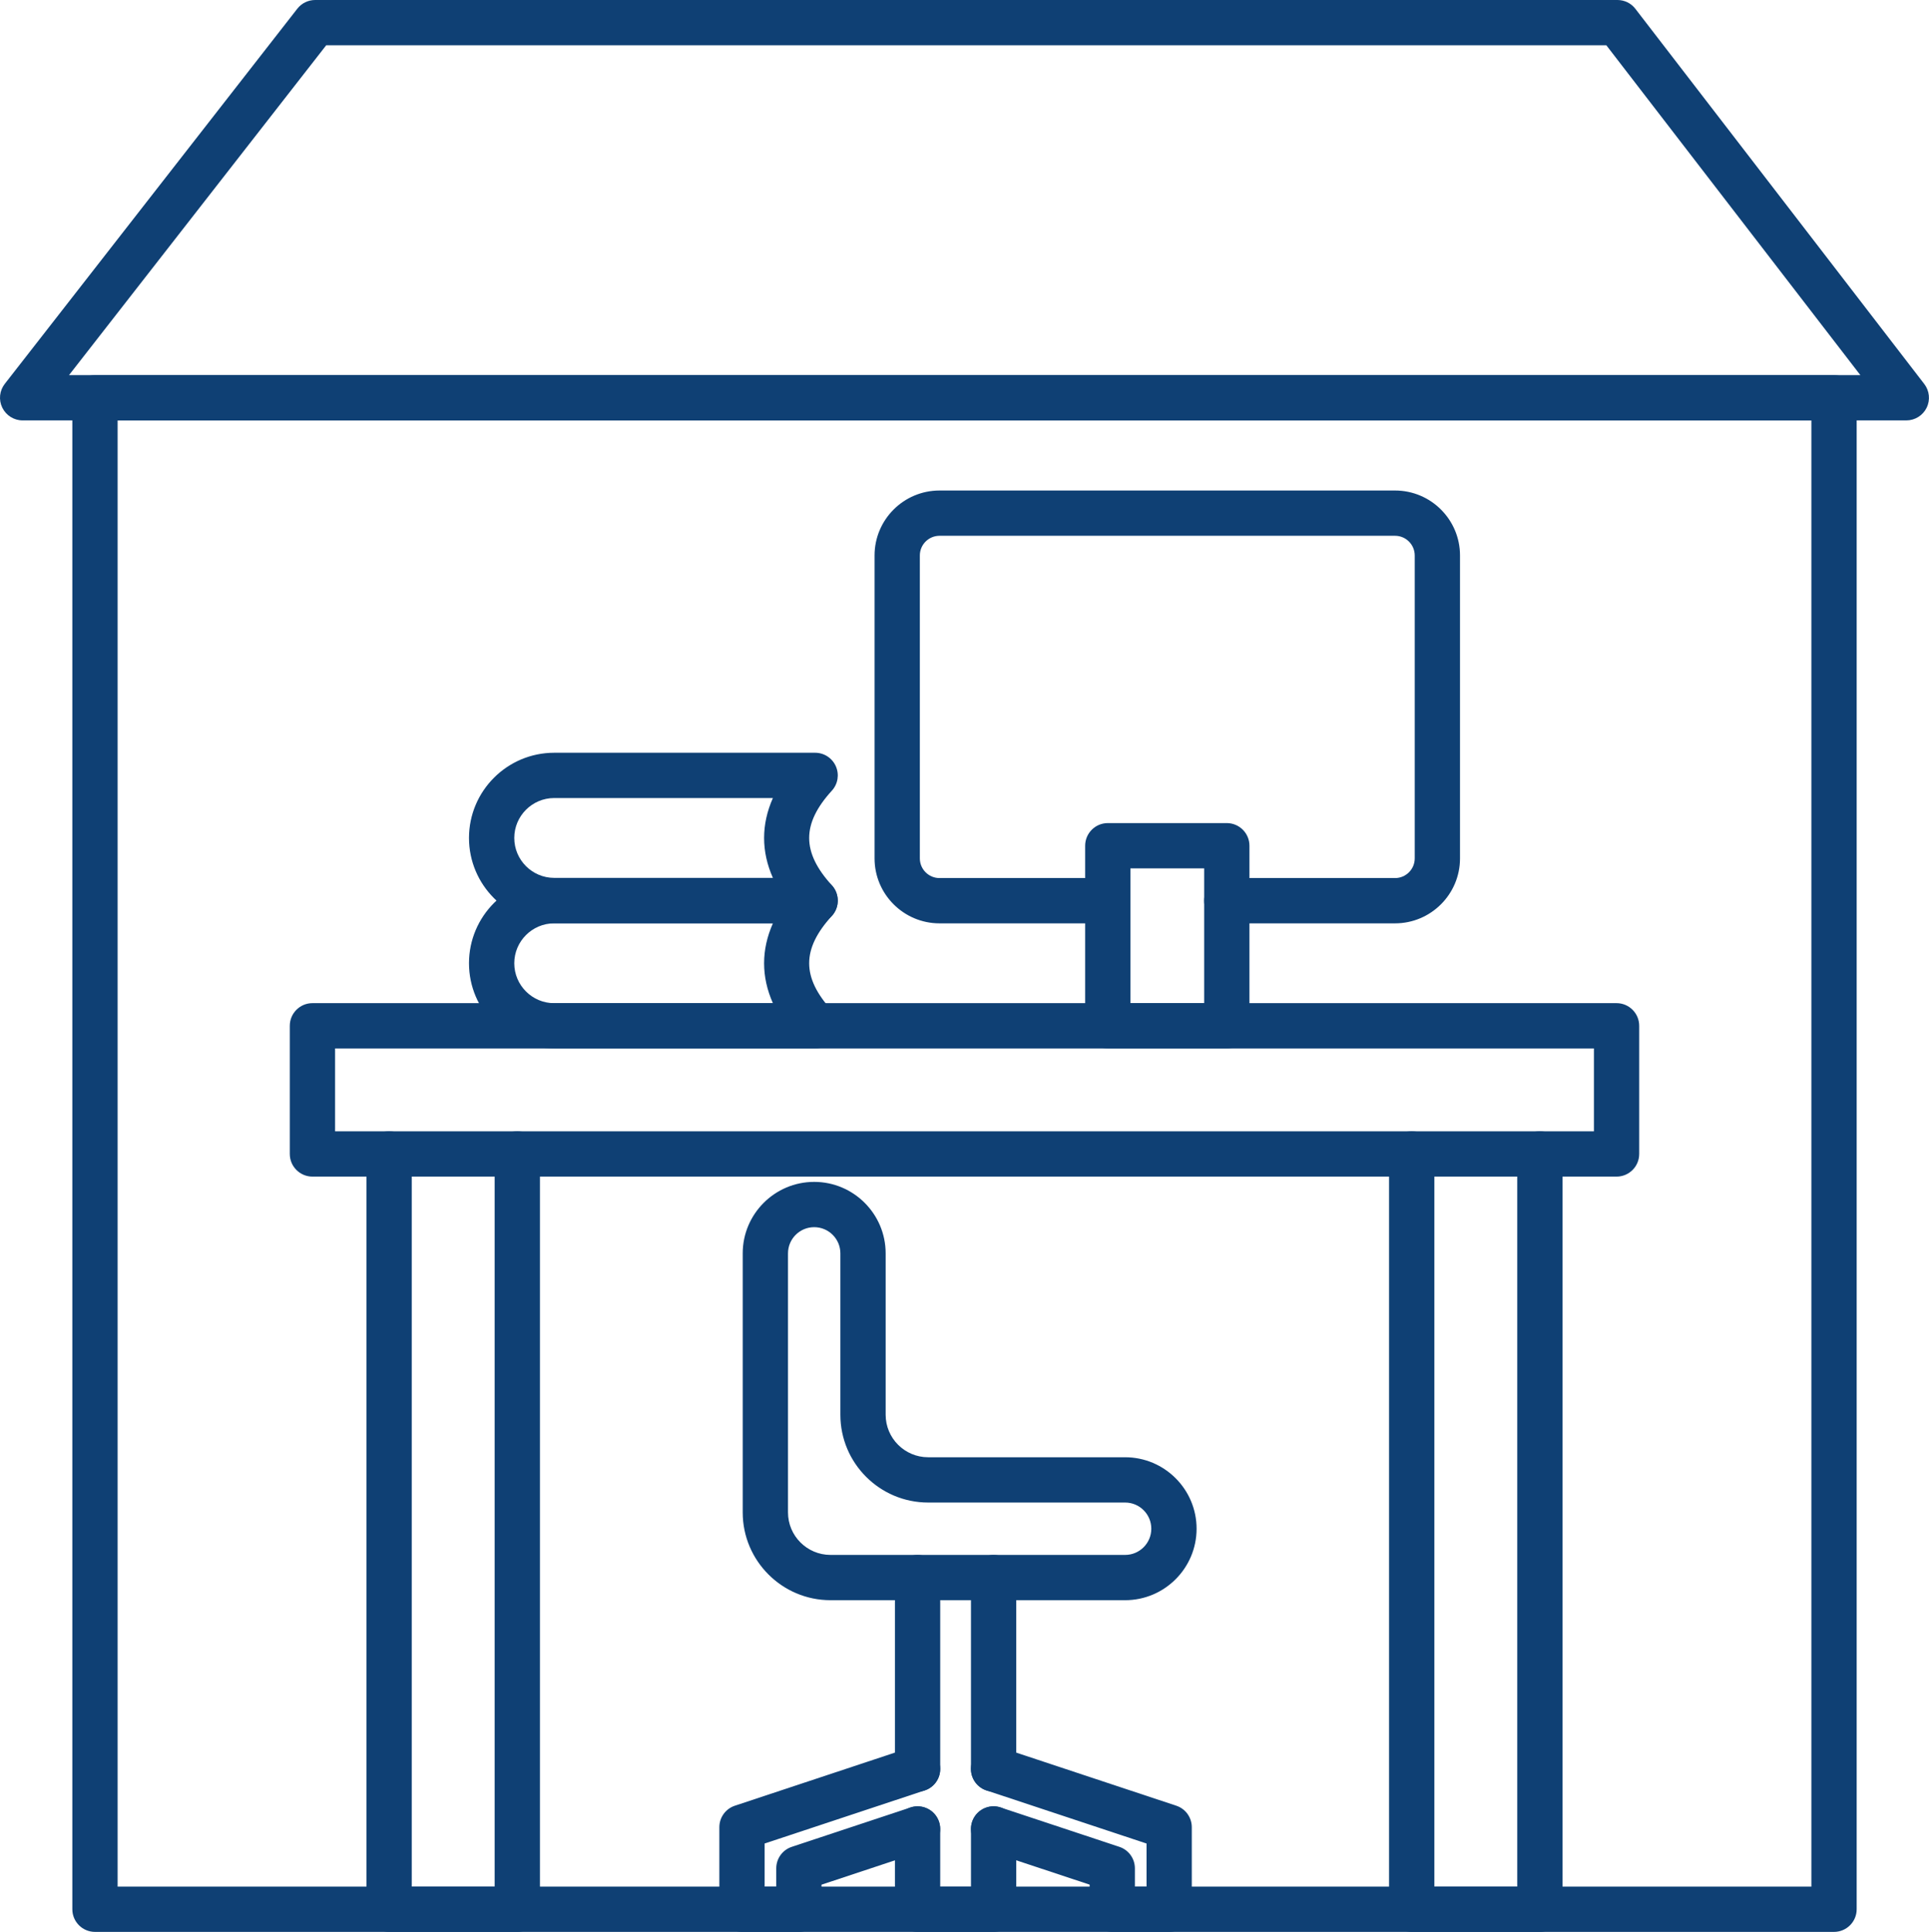
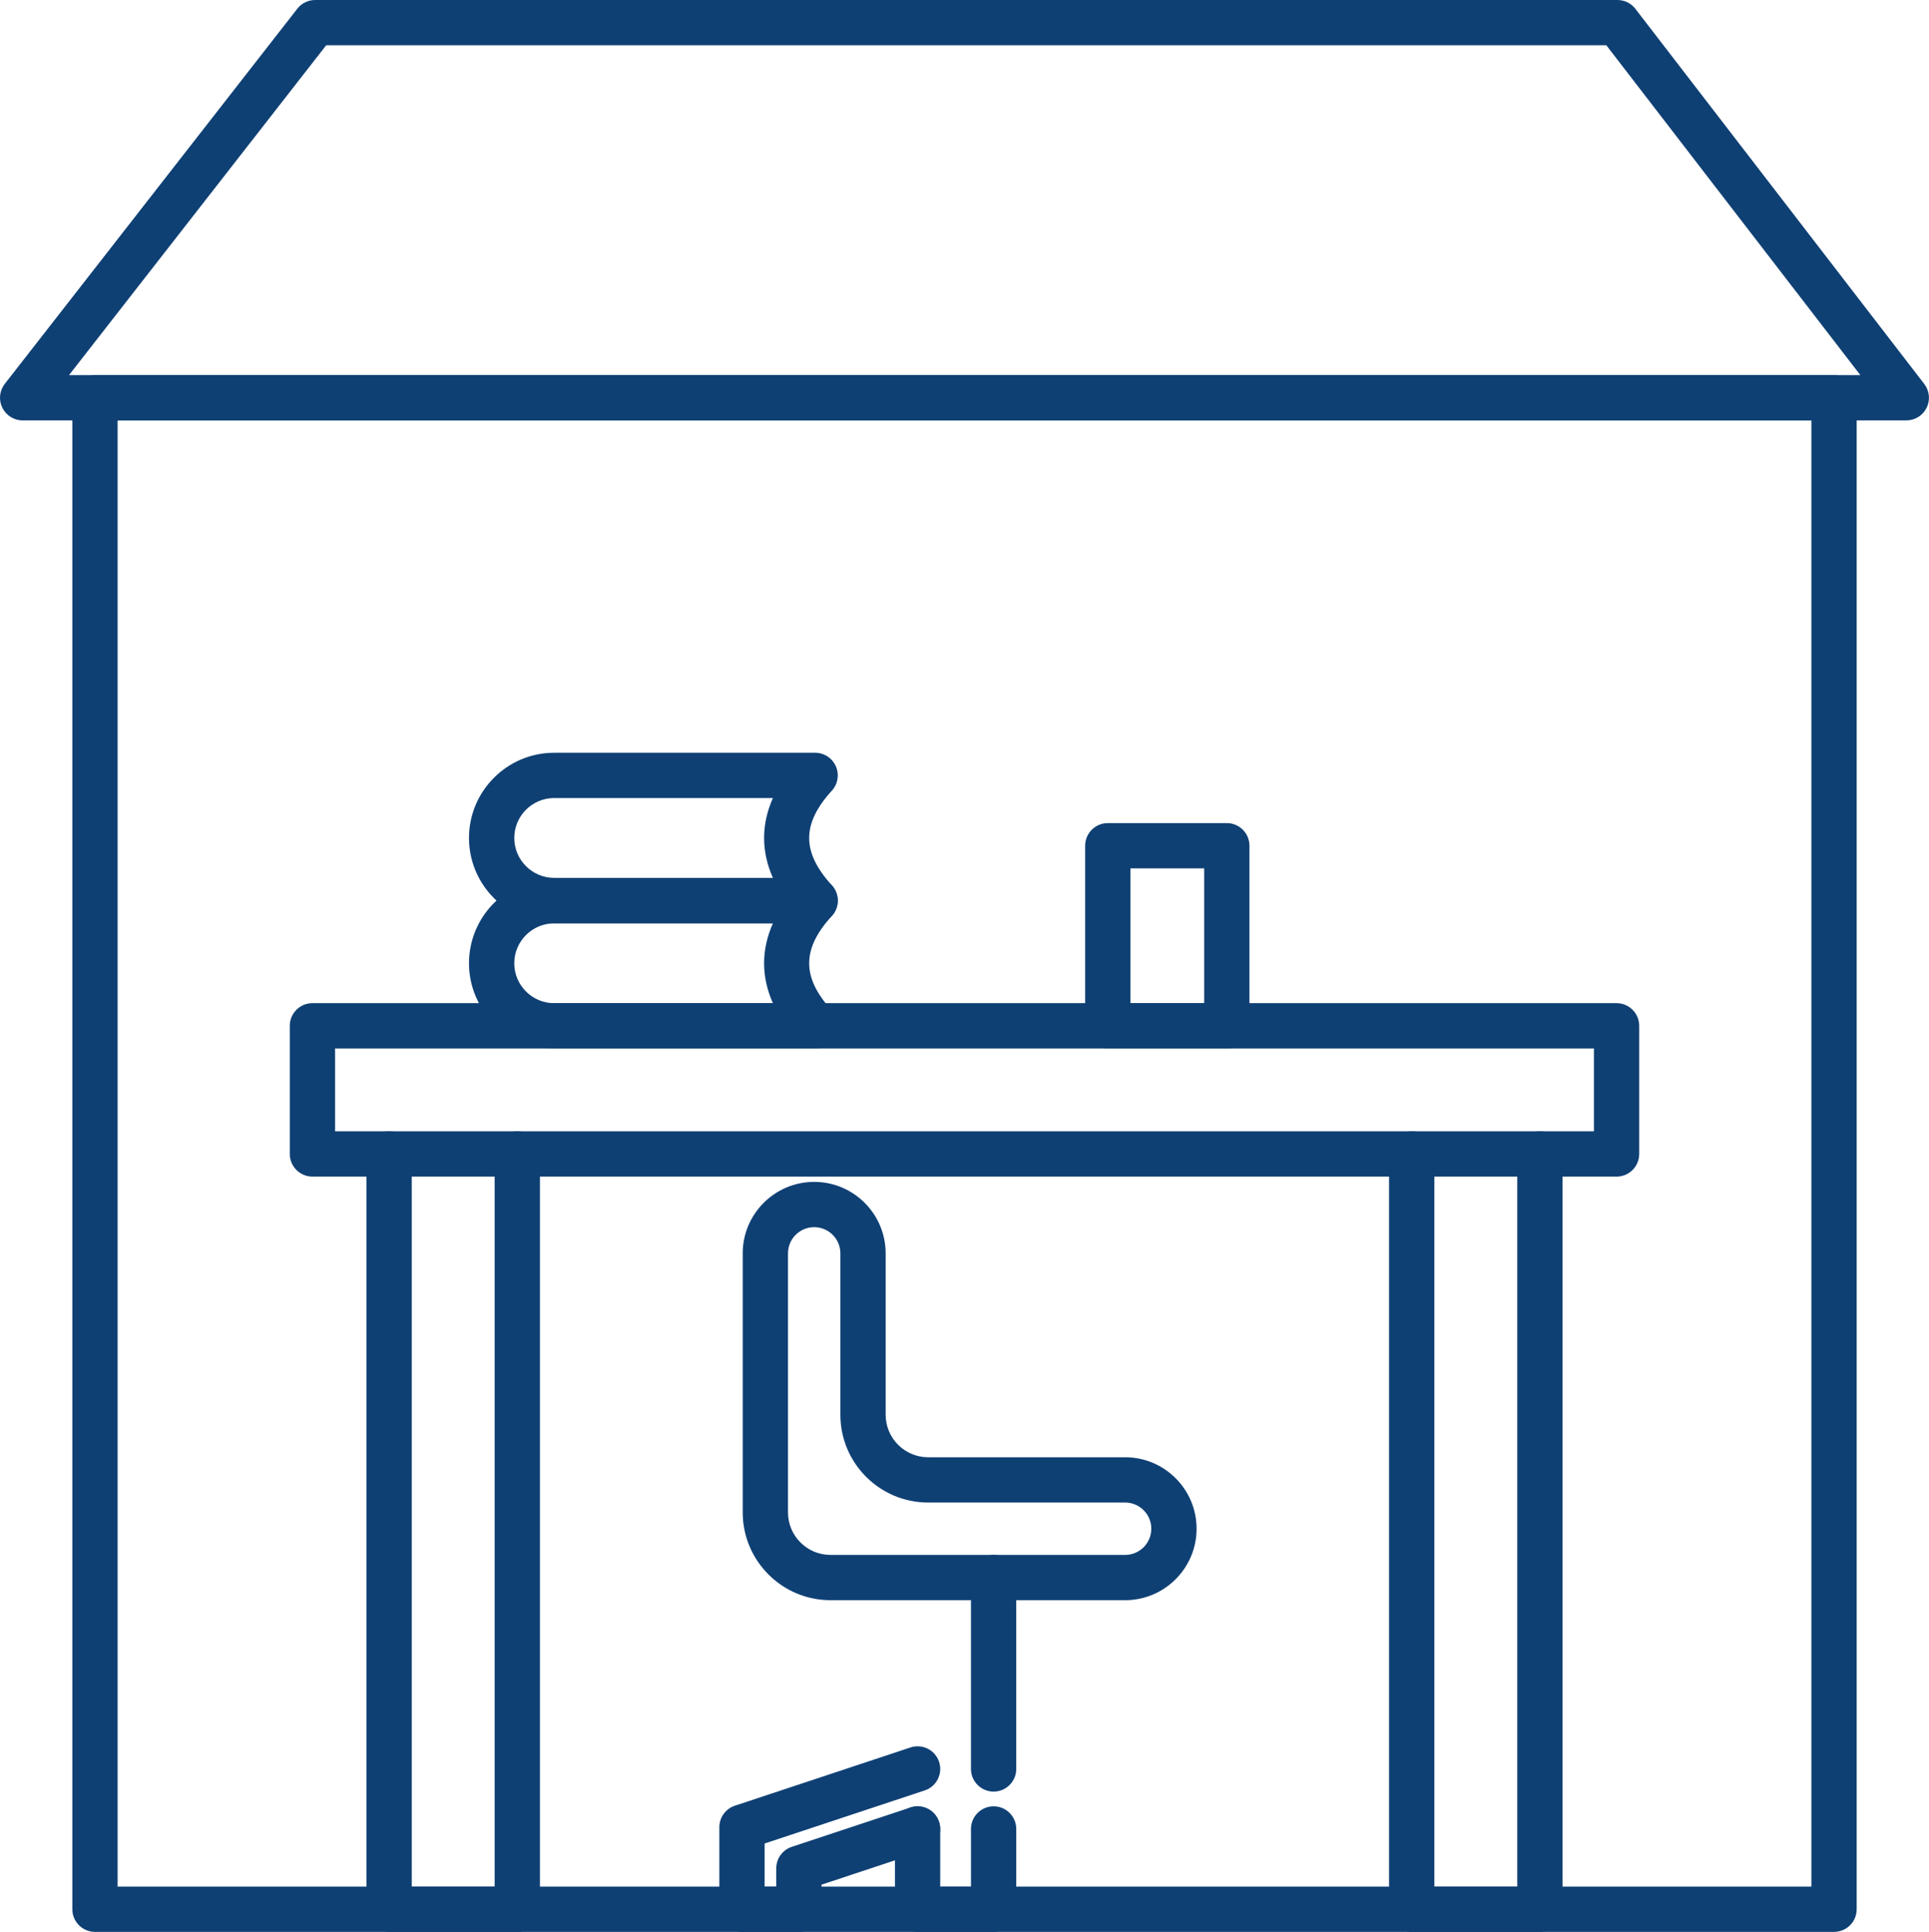
<svg xmlns="http://www.w3.org/2000/svg" id="Layer_1" data-name="Layer 1" viewBox="0 0 511.21 512">
  <defs>
    <style>
      .cls-1 {
        fill: #0f4074;
      }
    </style>
  </defs>
  <g id="_10931_-_Home_Office" data-name="10931 - Home Office">
    <g>
      <g>
        <path class="cls-1" d="M486.04,512H25.17c-3.31,0-6-2.69-6-6V105.42c0-3.31,2.69-6,6-6h460.87c3.31,0,6,2.69,6,6v400.58c0,3.31-2.69,6-6,6ZM31.17,500h448.87V111.42H31.17v388.58Z" />
        <path class="cls-1" d="M505.21,111.42H6c-2.29,0-4.38-1.31-5.39-3.37-1.01-2.06-.75-4.51.66-6.32L78.79,2.31c1.14-1.46,2.88-2.31,4.73-2.31h345.13c1.86,0,3.62.86,4.75,2.34l76.55,99.42c1.4,1.81,1.64,4.26.63,6.31-1.01,2.05-3.1,3.35-5.38,3.35ZM18.29,99.42h474.73L425.7,12H86.45L18.29,99.42Z" />
      </g>
      <g>
        <g>
          <path class="cls-1" d="M408.09,512h-33.97c-3.31,0-6-2.69-6-6v-200.17c0-3.31,2.69-6,6-6s6,2.69,6,6v194.17h21.97v-194.17c0-3.31,2.69-6,6-6s6,2.69,6,6v200.17c0,3.31-2.69,6-6,6Z" />
          <path class="cls-1" d="M137.09,512h-33.97c-3.31,0-6-2.69-6-6v-200.17c0-3.31,2.69-6,6-6s6,2.69,6,6v194.17h21.97v-194.17c0-3.31,2.69-6,6-6s6,2.69,6,6v200.17c0,3.31-2.69,6-6,6Z" />
        </g>
        <path class="cls-1" d="M428.41,311.83H82.8c-3.31,0-6-2.69-6-6v-33.97c0-3.31,2.69-6,6-6h345.61c3.31,0,6,2.69,6,6v33.97c0,3.31-2.69,6-6,6ZM88.8,299.83h333.61v-21.97H88.8v21.97Z" />
        <g>
-           <path class="cls-1" d="M369.71,244.71h-44.59c-3.31,0-6-2.69-6-6s2.69-6,6-6h44.59c2.87,0,5.21-2.34,5.21-5.21v-80.29c0-2.87-2.34-5.21-5.21-5.21h-120.73c-2.87,0-5.21,2.34-5.21,5.21v80.29c0,2.87,2.34,5.21,5.21,5.21h44.59c3.31,0,6,2.69,6,6s-2.69,6-6,6h-44.59c-9.49,0-17.21-7.72-17.21-17.21v-80.29c0-9.49,7.72-17.21,17.21-17.21h120.73c9.49,0,17.21,7.72,17.21,17.21v80.29c0,9.49-7.72,17.21-17.21,17.21Z" />
          <path class="cls-1" d="M325.12,277.86h-31.54c-3.31,0-6-2.69-6-6v-47.72c0-3.31,2.69-6,6-6h31.54c3.31,0,6,2.69,6,6v47.72c0,3.31-2.69,6-6,6ZM299.58,265.86h19.54v-35.72h-19.54v35.72Z" />
          <path class="cls-1" d="M216.02,277.86h-69.15c-12.45,0-22.58-10.13-22.58-22.58s10.13-22.58,22.58-22.58h69.15c2.38,0,4.53,1.4,5.49,3.58s.55,4.71-1.06,6.47c-8.01,8.79-8.01,16.28,0,25.07,1.6,1.76,2.01,4.29,1.06,6.47-.96,2.17-3.11,3.58-5.49,3.58ZM146.87,244.71c-5.83,0-10.58,4.75-10.58,10.58s4.75,10.58,10.58,10.58h57.96c-3.11-6.99-3.11-14.16,0-21.16h-57.96Z" />
          <path class="cls-1" d="M216.02,244.66h-69.15c-12.45,0-22.58-10.13-22.58-22.58s10.13-22.58,22.58-22.58h69.15c2.38,0,4.53,1.4,5.49,3.58s.55,4.71-1.06,6.47c-8.01,8.79-8.01,16.29,0,25.07,1.6,1.76,2.01,4.29,1.06,6.47s-3.11,3.58-5.49,3.58ZM146.87,211.5c-5.83,0-10.58,4.75-10.58,10.58s4.75,10.58,10.58,10.58h57.96c-3.11-6.99-3.11-14.16,0-21.16h-57.96Z" />
        </g>
        <g>
          <g>
-             <path class="cls-1" d="M243.17,474.82c-3.31,0-6-2.69-6-6v-50.72c0-3.31,2.69-6,6-6s6,2.69,6,6v50.72c0,3.31-2.69,6-6,6Z" />
            <path class="cls-1" d="M263.32,474.82c-3.31,0-6-2.69-6-6v-50.72c0-3.31,2.69-6,6-6s6,2.69,6,6v50.72c0,3.31-2.69,6-6,6Z" />
            <path class="cls-1" d="M263.32,512h-20.15c-3.31,0-6-2.69-6-6v-21.28c0-3.31,2.69-6,6-6s6,2.69,6,6v15.28h8.15v-15.28c0-3.31,2.69-6,6-6s6,2.69,6,6v21.28c0,3.31-2.69,6-6,6Z" />
-             <path class="cls-1" d="M309.86,512h-15.09c-3.31,0-6-2.69-6-6v-6.52l-27.34-9.07c-3.15-1.04-4.85-4.44-3.81-7.58,1.04-3.15,4.44-4.85,7.58-3.8l31.45,10.43c2.45.81,4.11,3.11,4.11,5.69v4.85h3.09v-11.42l-42.43-14.07c-3.15-1.04-4.85-4.44-3.81-7.58,1.04-3.14,4.44-4.85,7.58-3.81l46.54,15.44c2.45.81,4.11,3.11,4.11,5.69v21.75c0,3.31-2.68,6-6,6Z" />
            <path class="cls-1" d="M211.73,512h-15.09c-3.31,0-6-2.69-6-6v-21.75c0-2.59,1.66-4.88,4.11-5.69l46.54-15.44c3.15-1.04,6.54.66,7.58,3.81s-.66,6.54-3.81,7.58l-42.43,14.07v11.42h3.09v-4.85c0-2.59,1.66-4.88,4.11-5.69l31.45-10.43c3.14-1.04,6.54.66,7.58,3.81,1.04,3.15-.66,6.54-3.81,7.58l-27.34,9.07v6.52c0,3.31-2.69,6-6,6Z" />
          </g>
          <path class="cls-1" d="M298.17,424.09h-78.08c-12.83,0-23.26-10.44-23.26-23.26v-68.66c0-10.44,8.5-18.94,18.94-18.94s18.94,8.5,18.94,18.94v42.78c0,6.21,5.05,11.26,11.26,11.26h52.2c10.44,0,18.94,8.5,18.94,18.94s-8.49,18.94-18.94,18.94ZM215.77,325.23c-3.83,0-6.94,3.11-6.94,6.94v68.66c0,6.21,5.05,11.26,11.26,11.26h78.08c3.83,0,6.94-3.11,6.94-6.94s-3.11-6.94-6.94-6.94h-52.2c-12.83,0-23.26-10.43-23.26-23.26v-42.78c0-3.83-3.11-6.94-6.94-6.94Z" />
        </g>
      </g>
    </g>
  </g>
</svg>